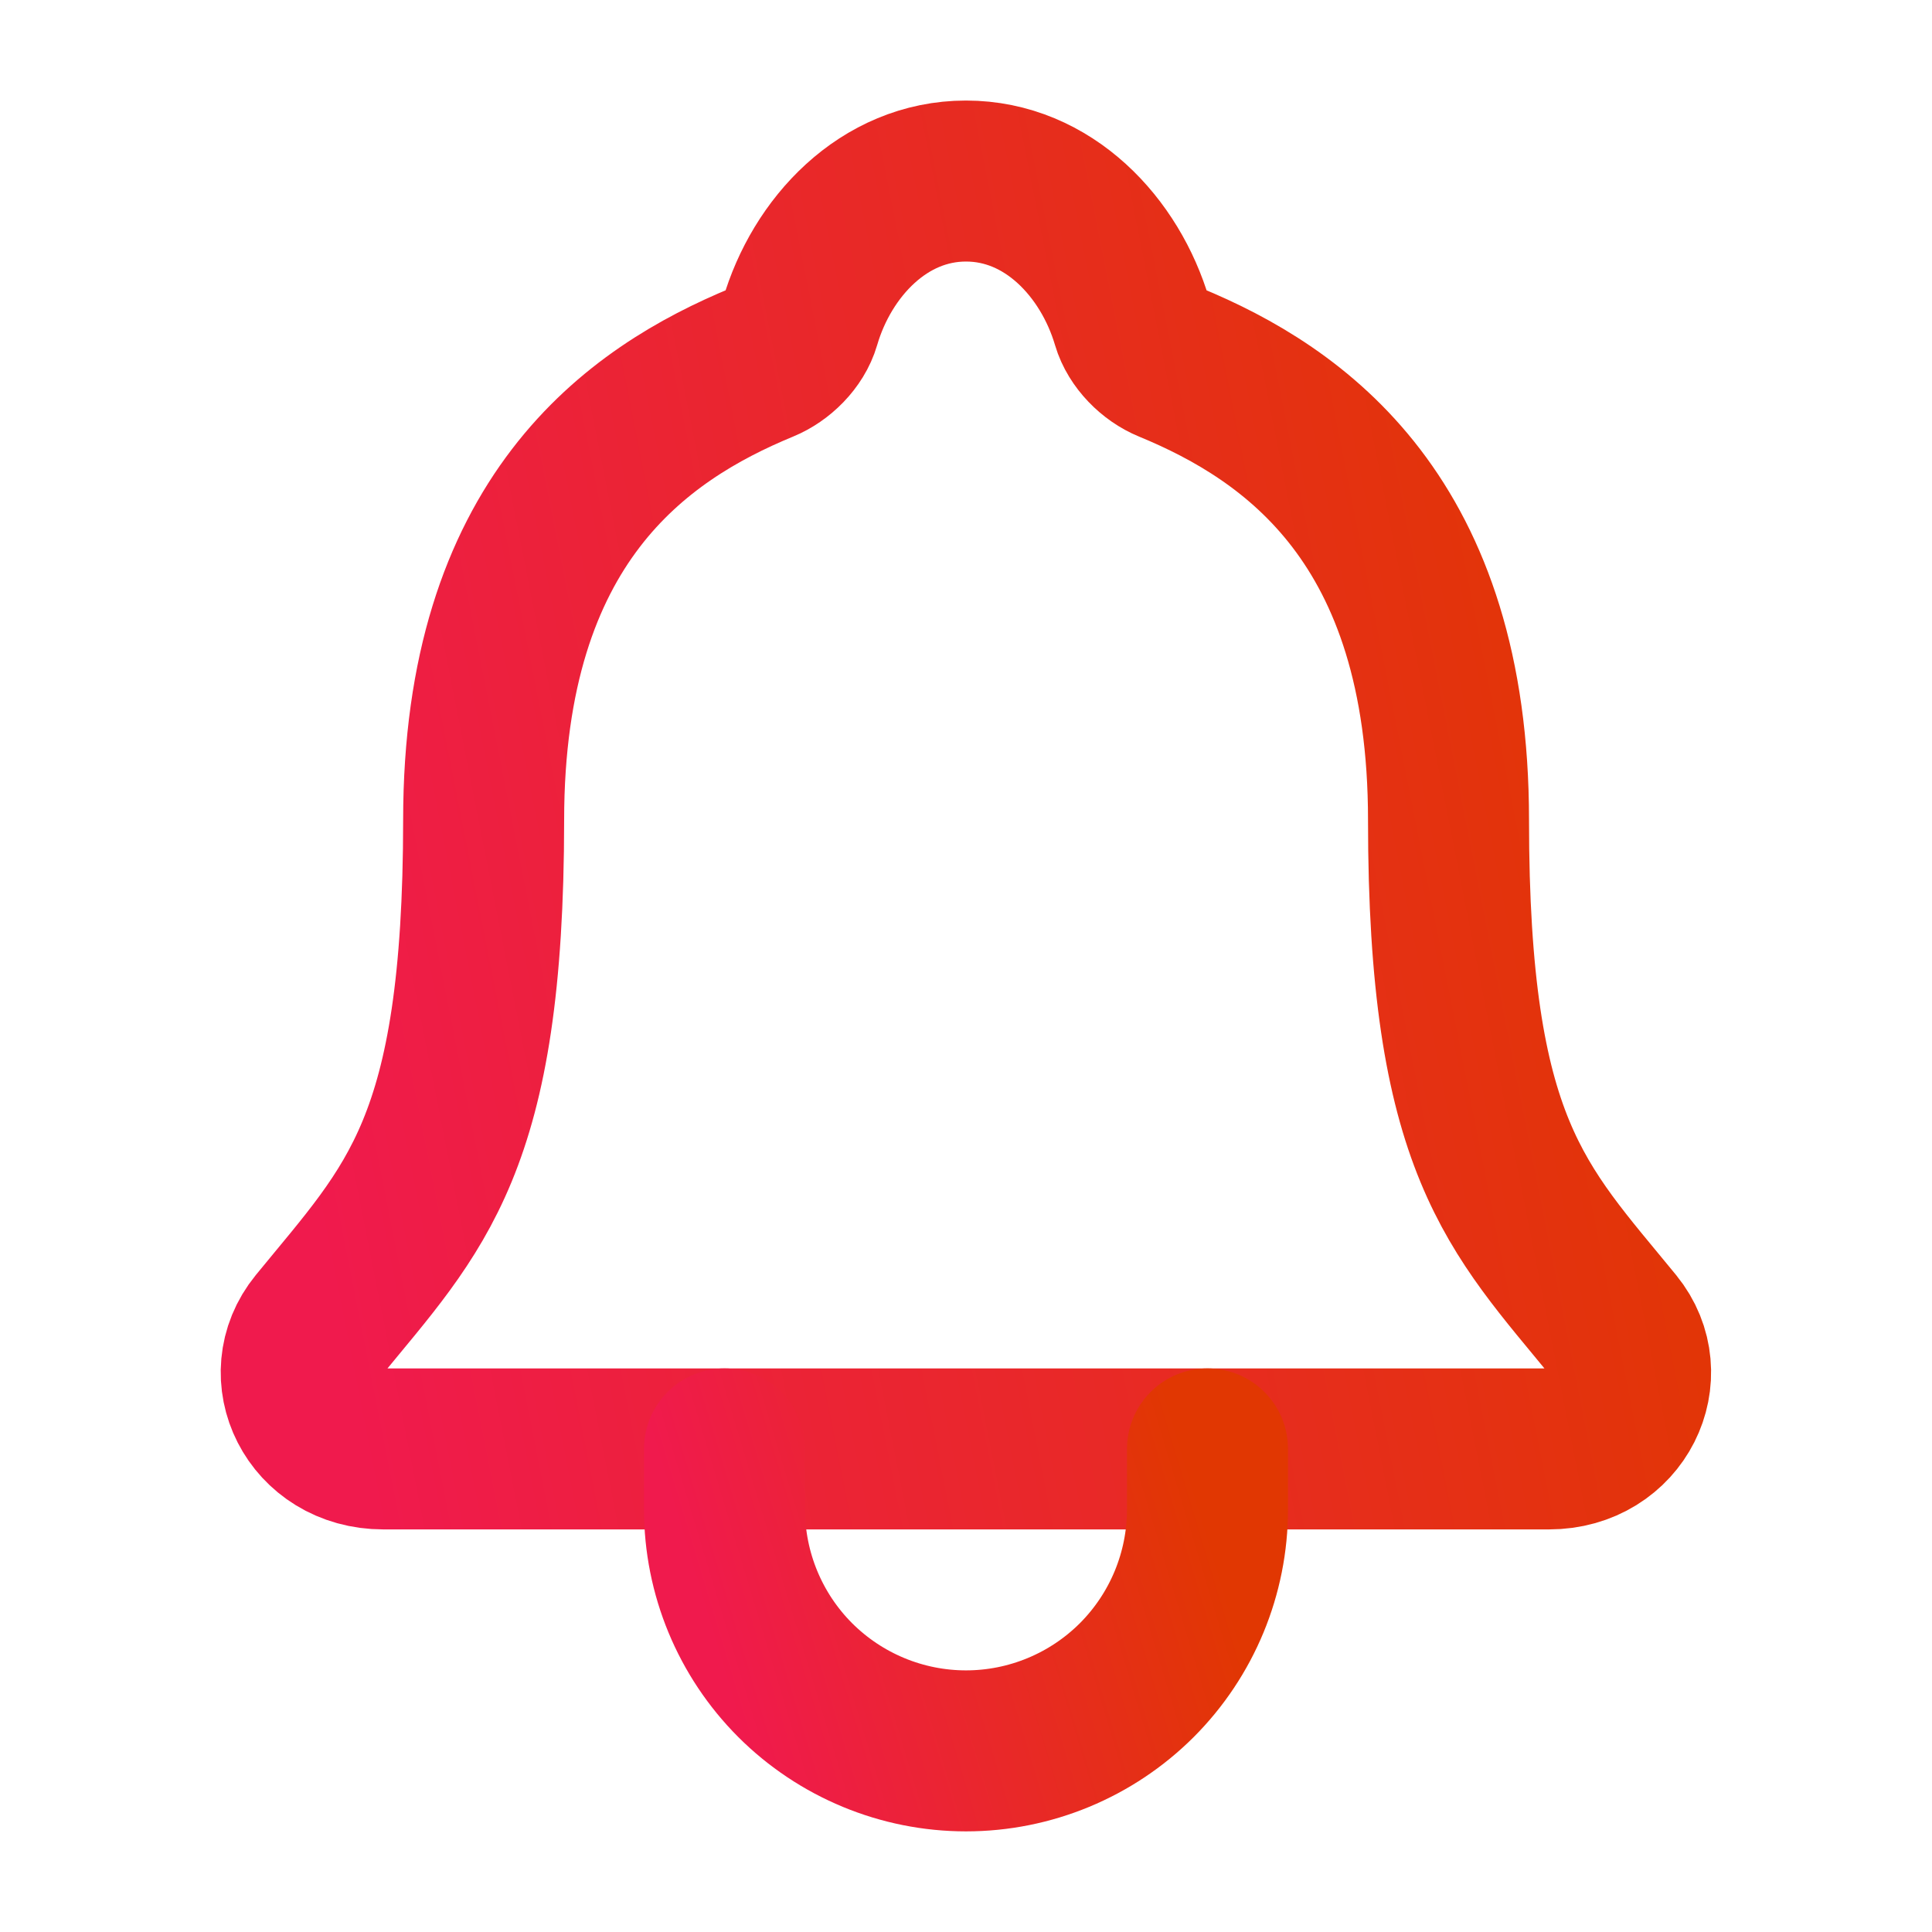
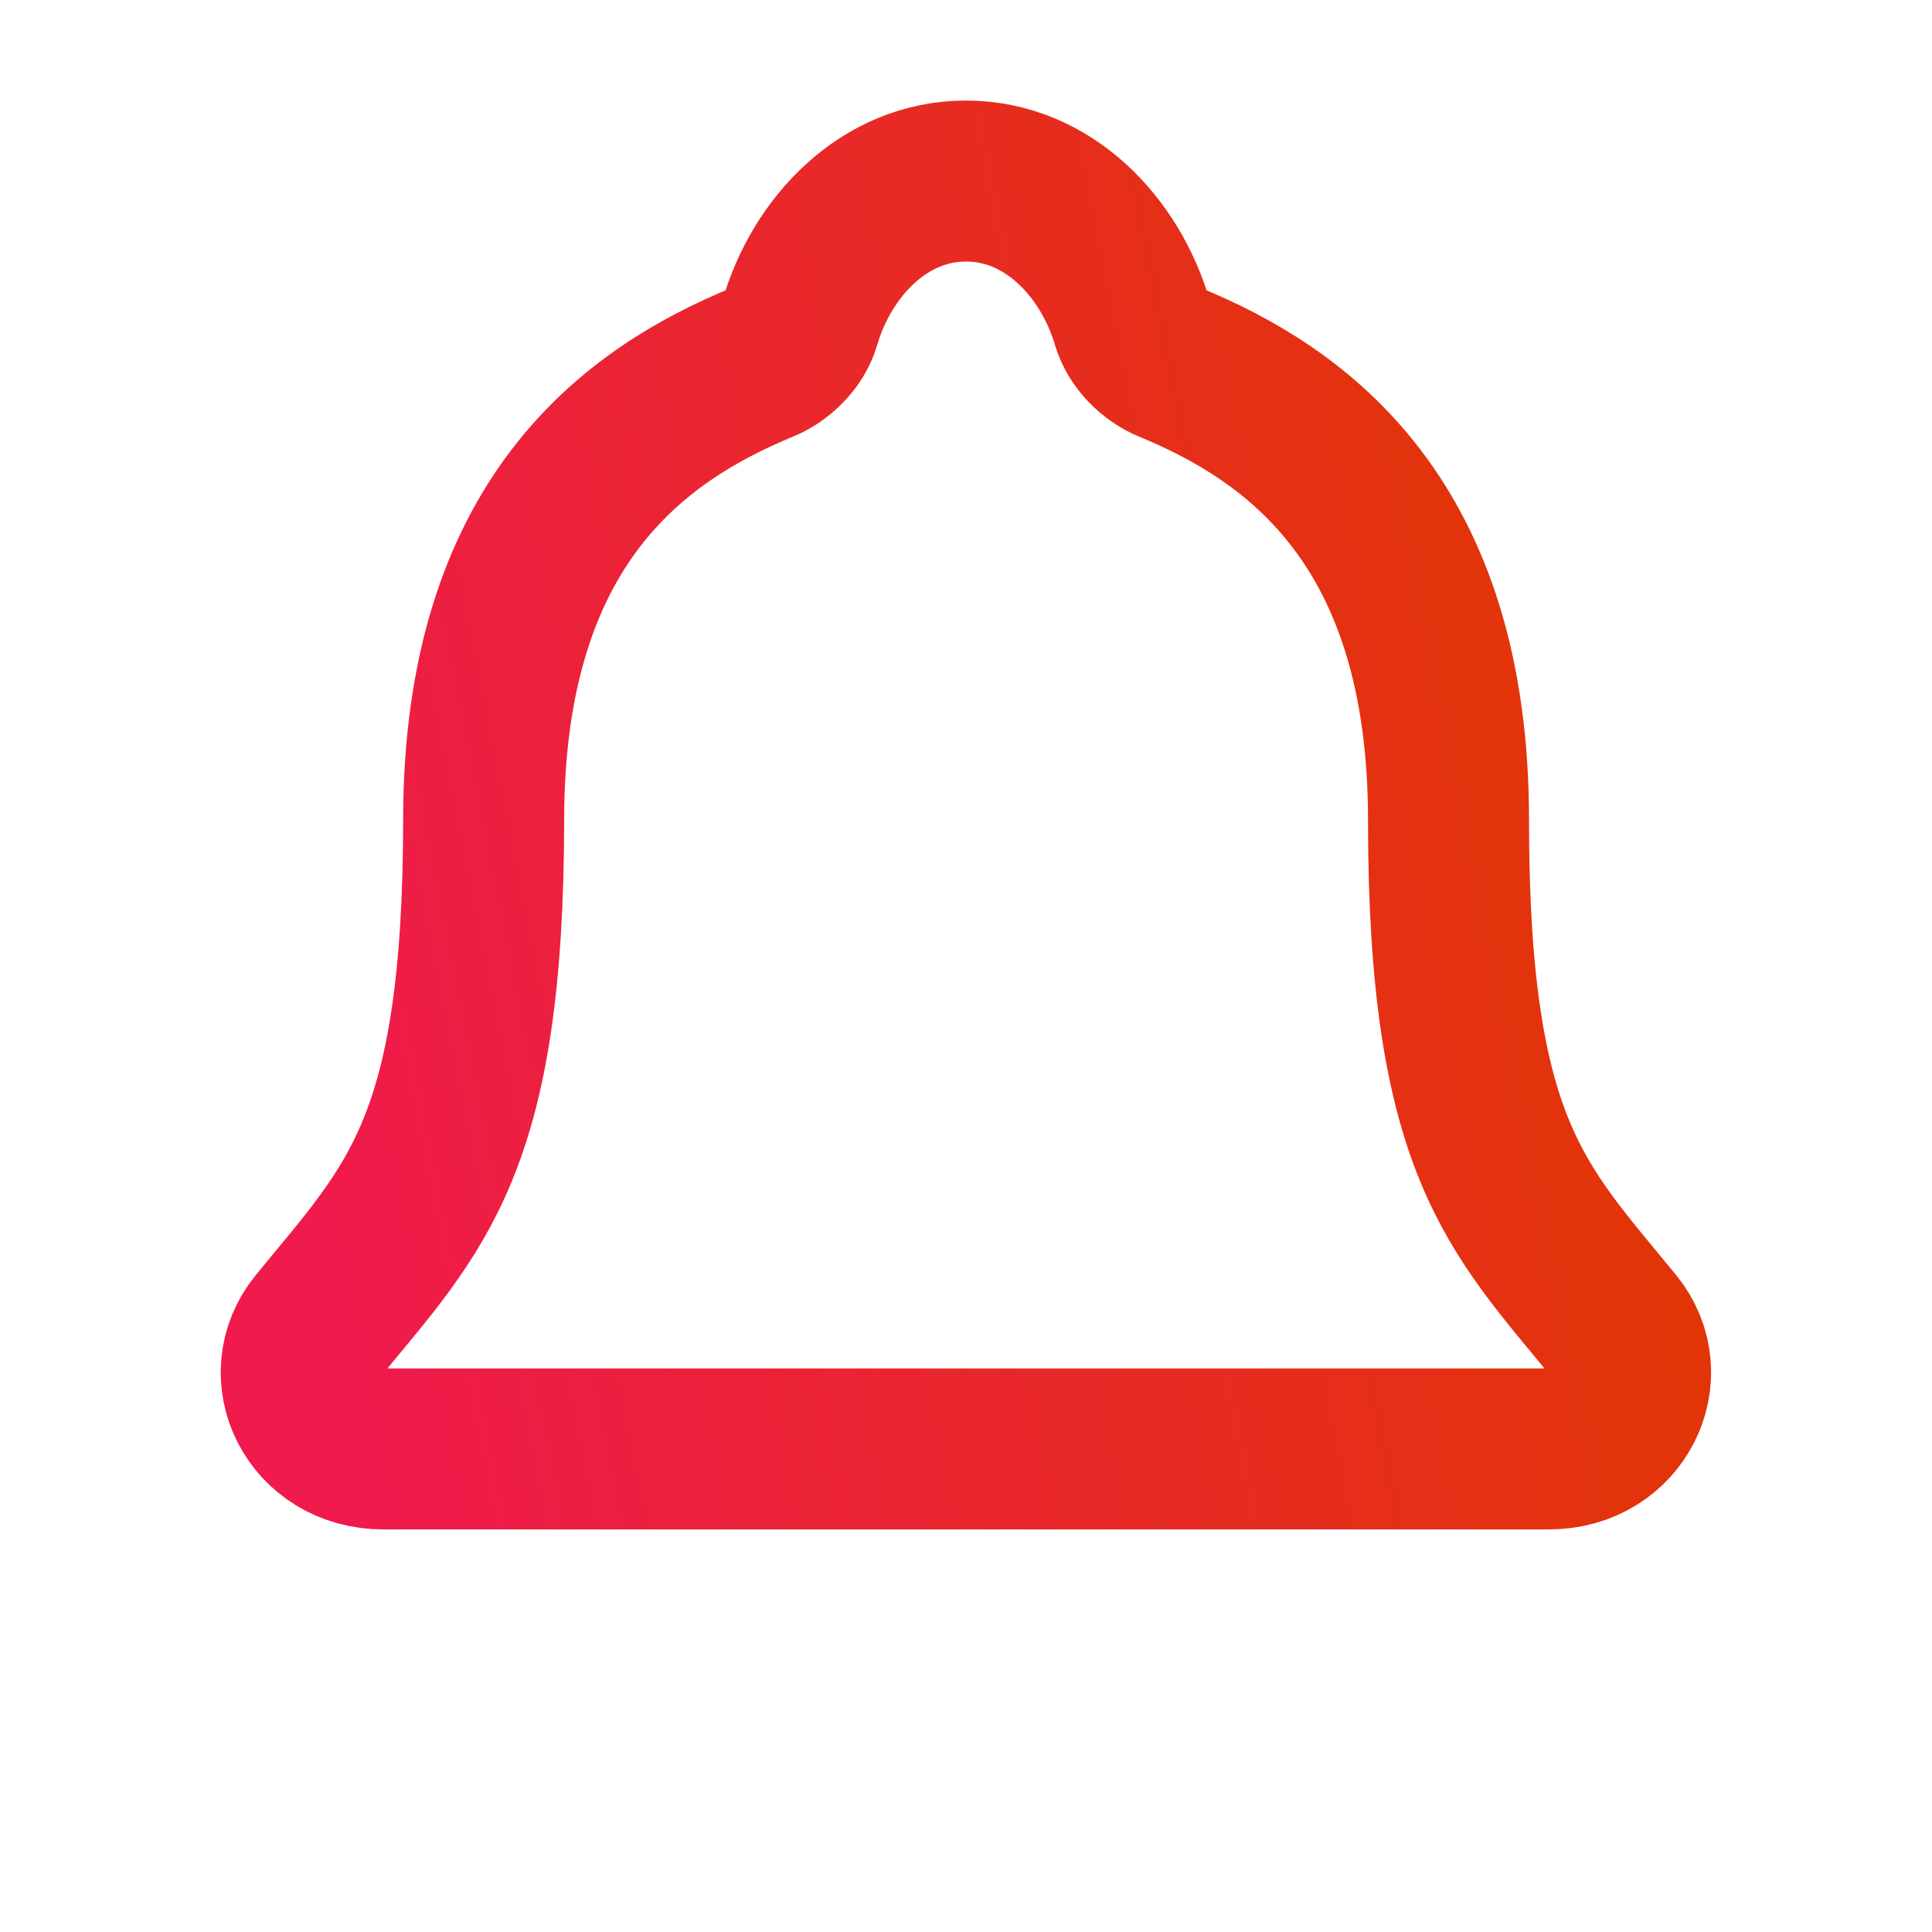
<svg xmlns="http://www.w3.org/2000/svg" width="24" height="24" viewBox="0 0 24 24" fill="none">
  <path d="M20.047 16.472C18.843 14.999 17.994 14.249 17.994 10.187C17.994 6.468 16.094 5.143 14.531 4.499C14.323 4.414 14.128 4.218 14.065 4.004C13.79 3.071 13.022 2.249 12 2.249C10.978 2.249 10.209 3.072 9.937 4.005C9.874 4.221 9.678 4.414 9.471 4.499C7.906 5.144 6.008 6.464 6.008 10.187C6.006 14.249 5.156 14.999 3.952 16.472C3.453 17.083 3.89 17.999 4.763 17.999H19.241C20.109 17.999 20.543 17.08 20.047 16.472Z" stroke="url(#paint0_linear_360_254)" stroke-width="2" stroke-linecap="round" stroke-linejoin="round" />
-   <path d="M15 17.999V18.749C15 19.545 14.684 20.308 14.122 20.871C13.559 21.433 12.796 21.75 12 21.75C11.204 21.75 10.441 21.433 9.878 20.871C9.316 20.308 9 19.545 9 18.749V17.999" stroke="url(#paint1_linear_360_254)" stroke-width="2" stroke-linecap="round" stroke-linejoin="round" />
  <defs>
    <linearGradient id="paint0_linear_360_254" x1="3.742" y1="14.275" x2="21.134" y2="10.835" gradientUnits="userSpaceOnUse">
      <stop stop-color="#F01A4D" />
      <stop offset="1" stop-color="#E13702" />
    </linearGradient>
    <linearGradient id="paint1_linear_360_254" x1="9" y1="20.863" x2="15.018" y2="19.046" gradientUnits="userSpaceOnUse">
      <stop stop-color="#F01A4D" />
      <stop offset="1" stop-color="#E13702" />
    </linearGradient>
  </defs>
</svg>